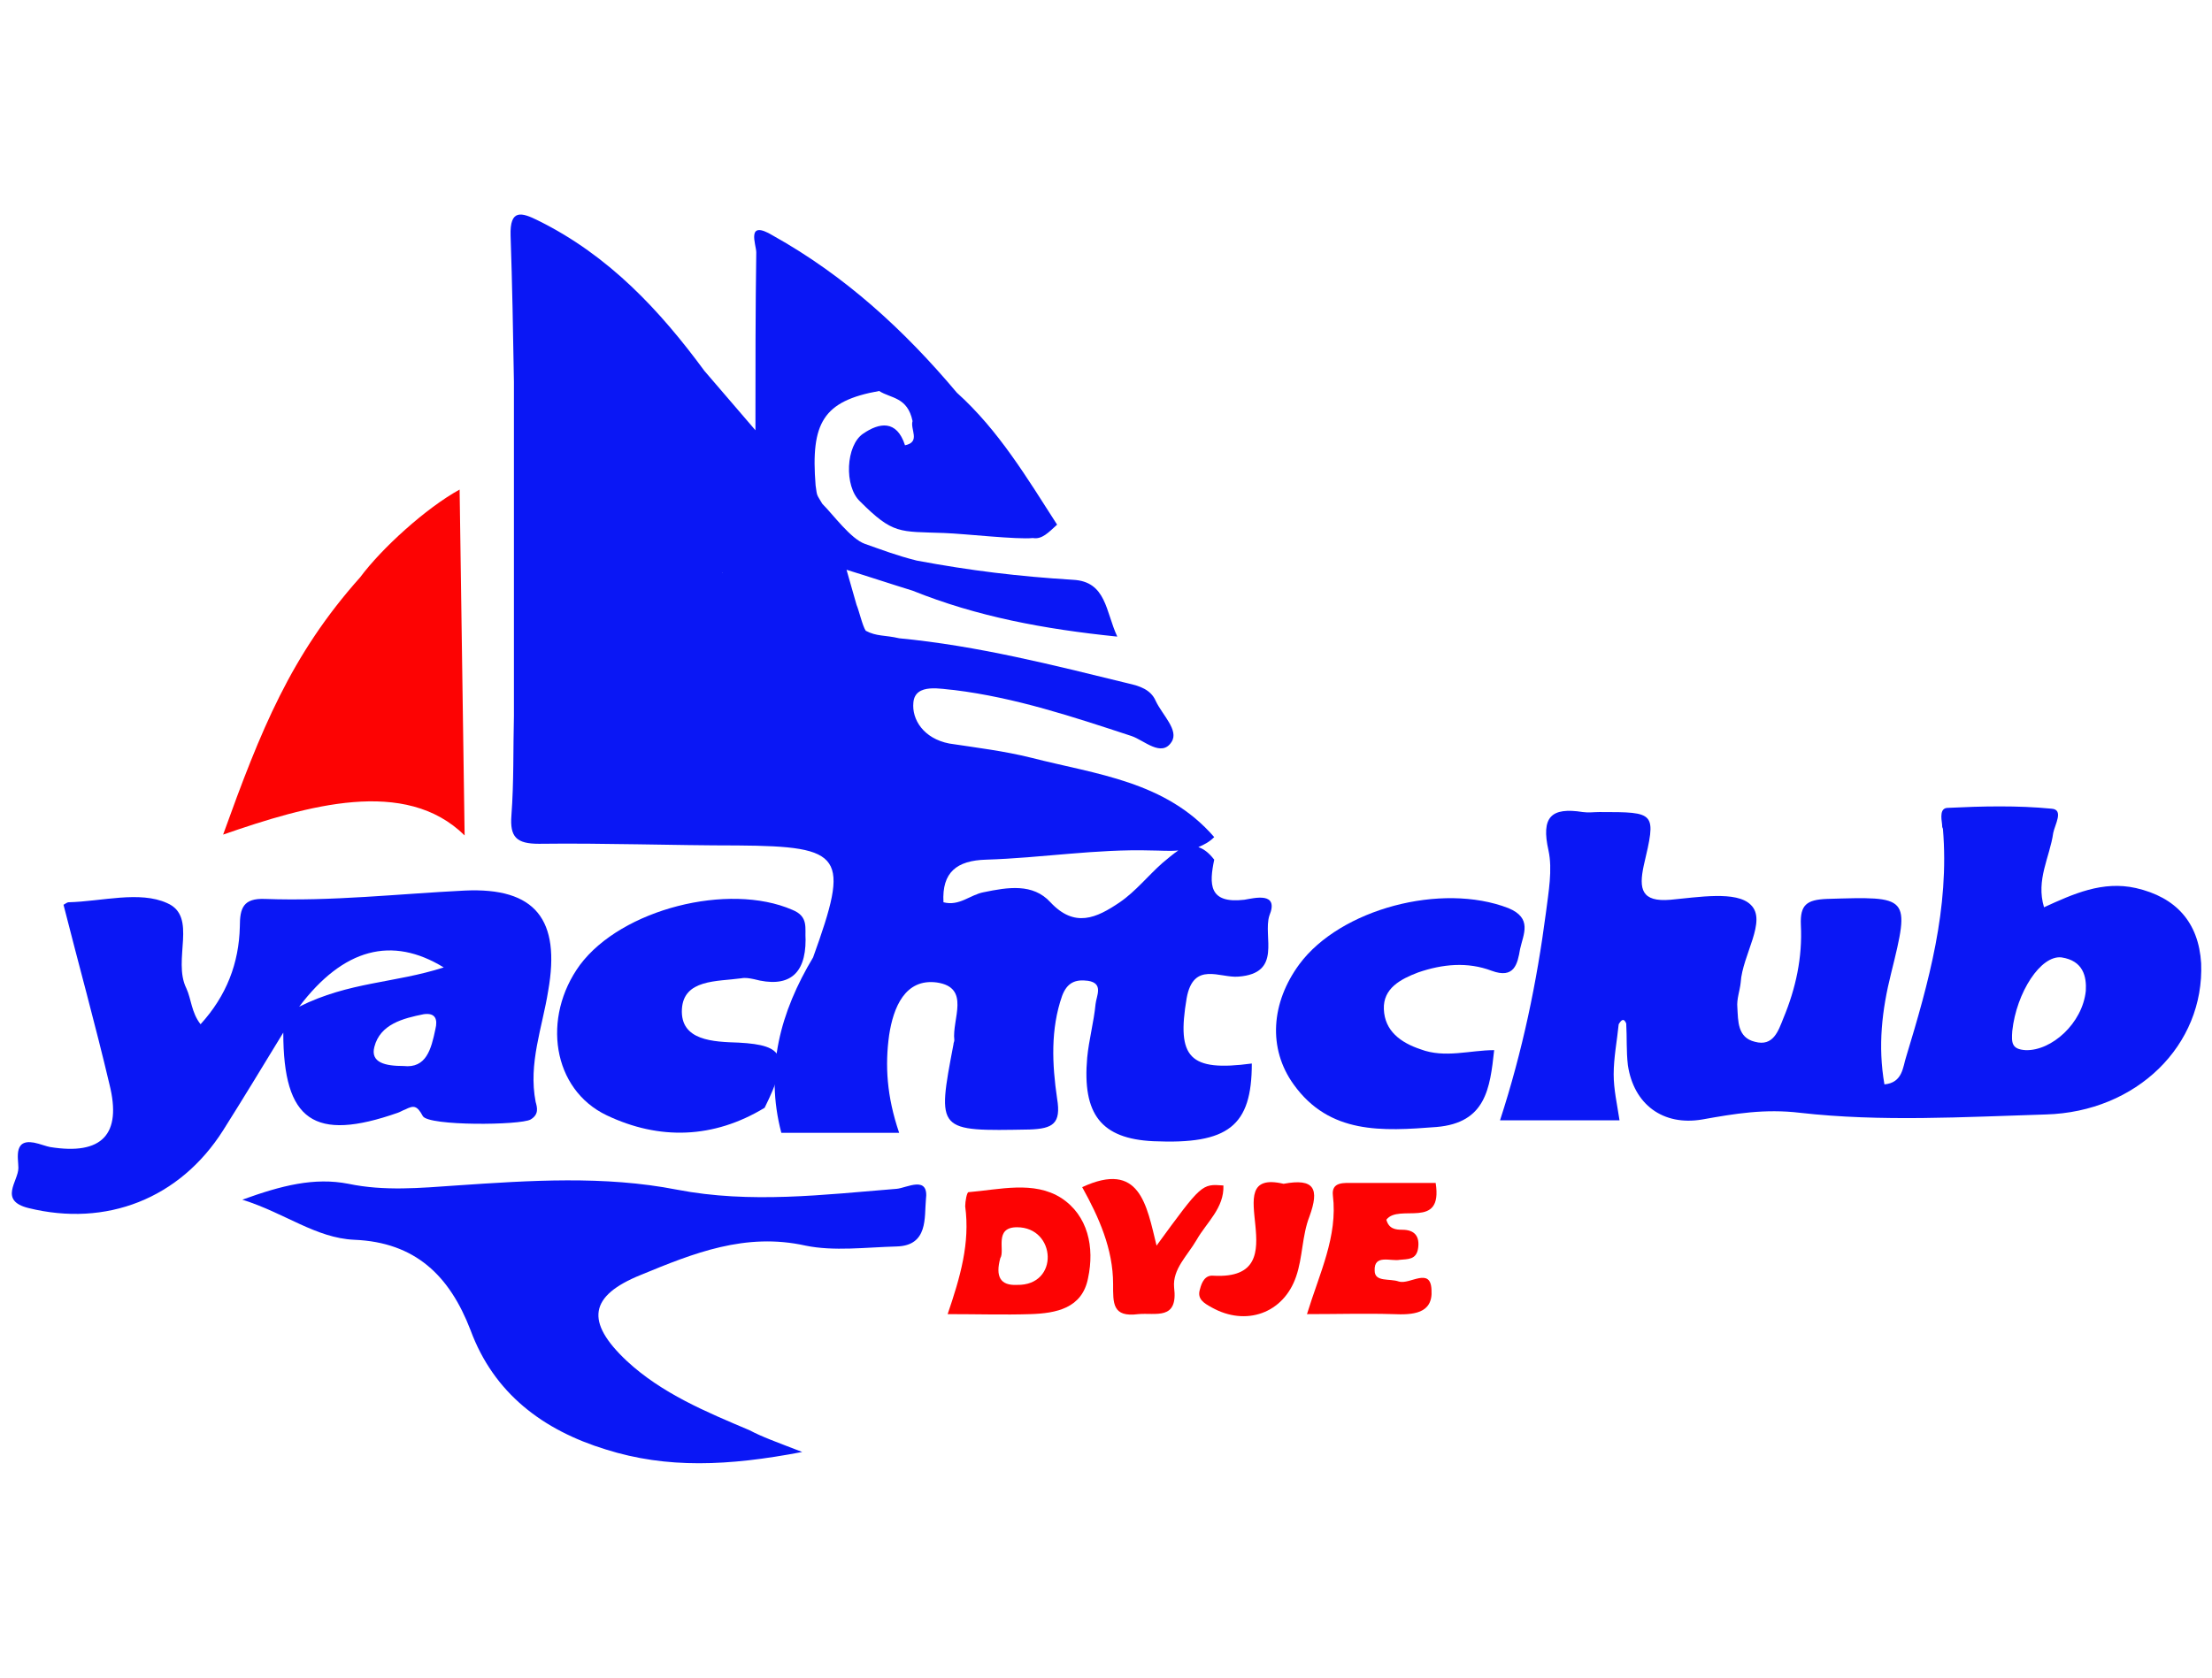
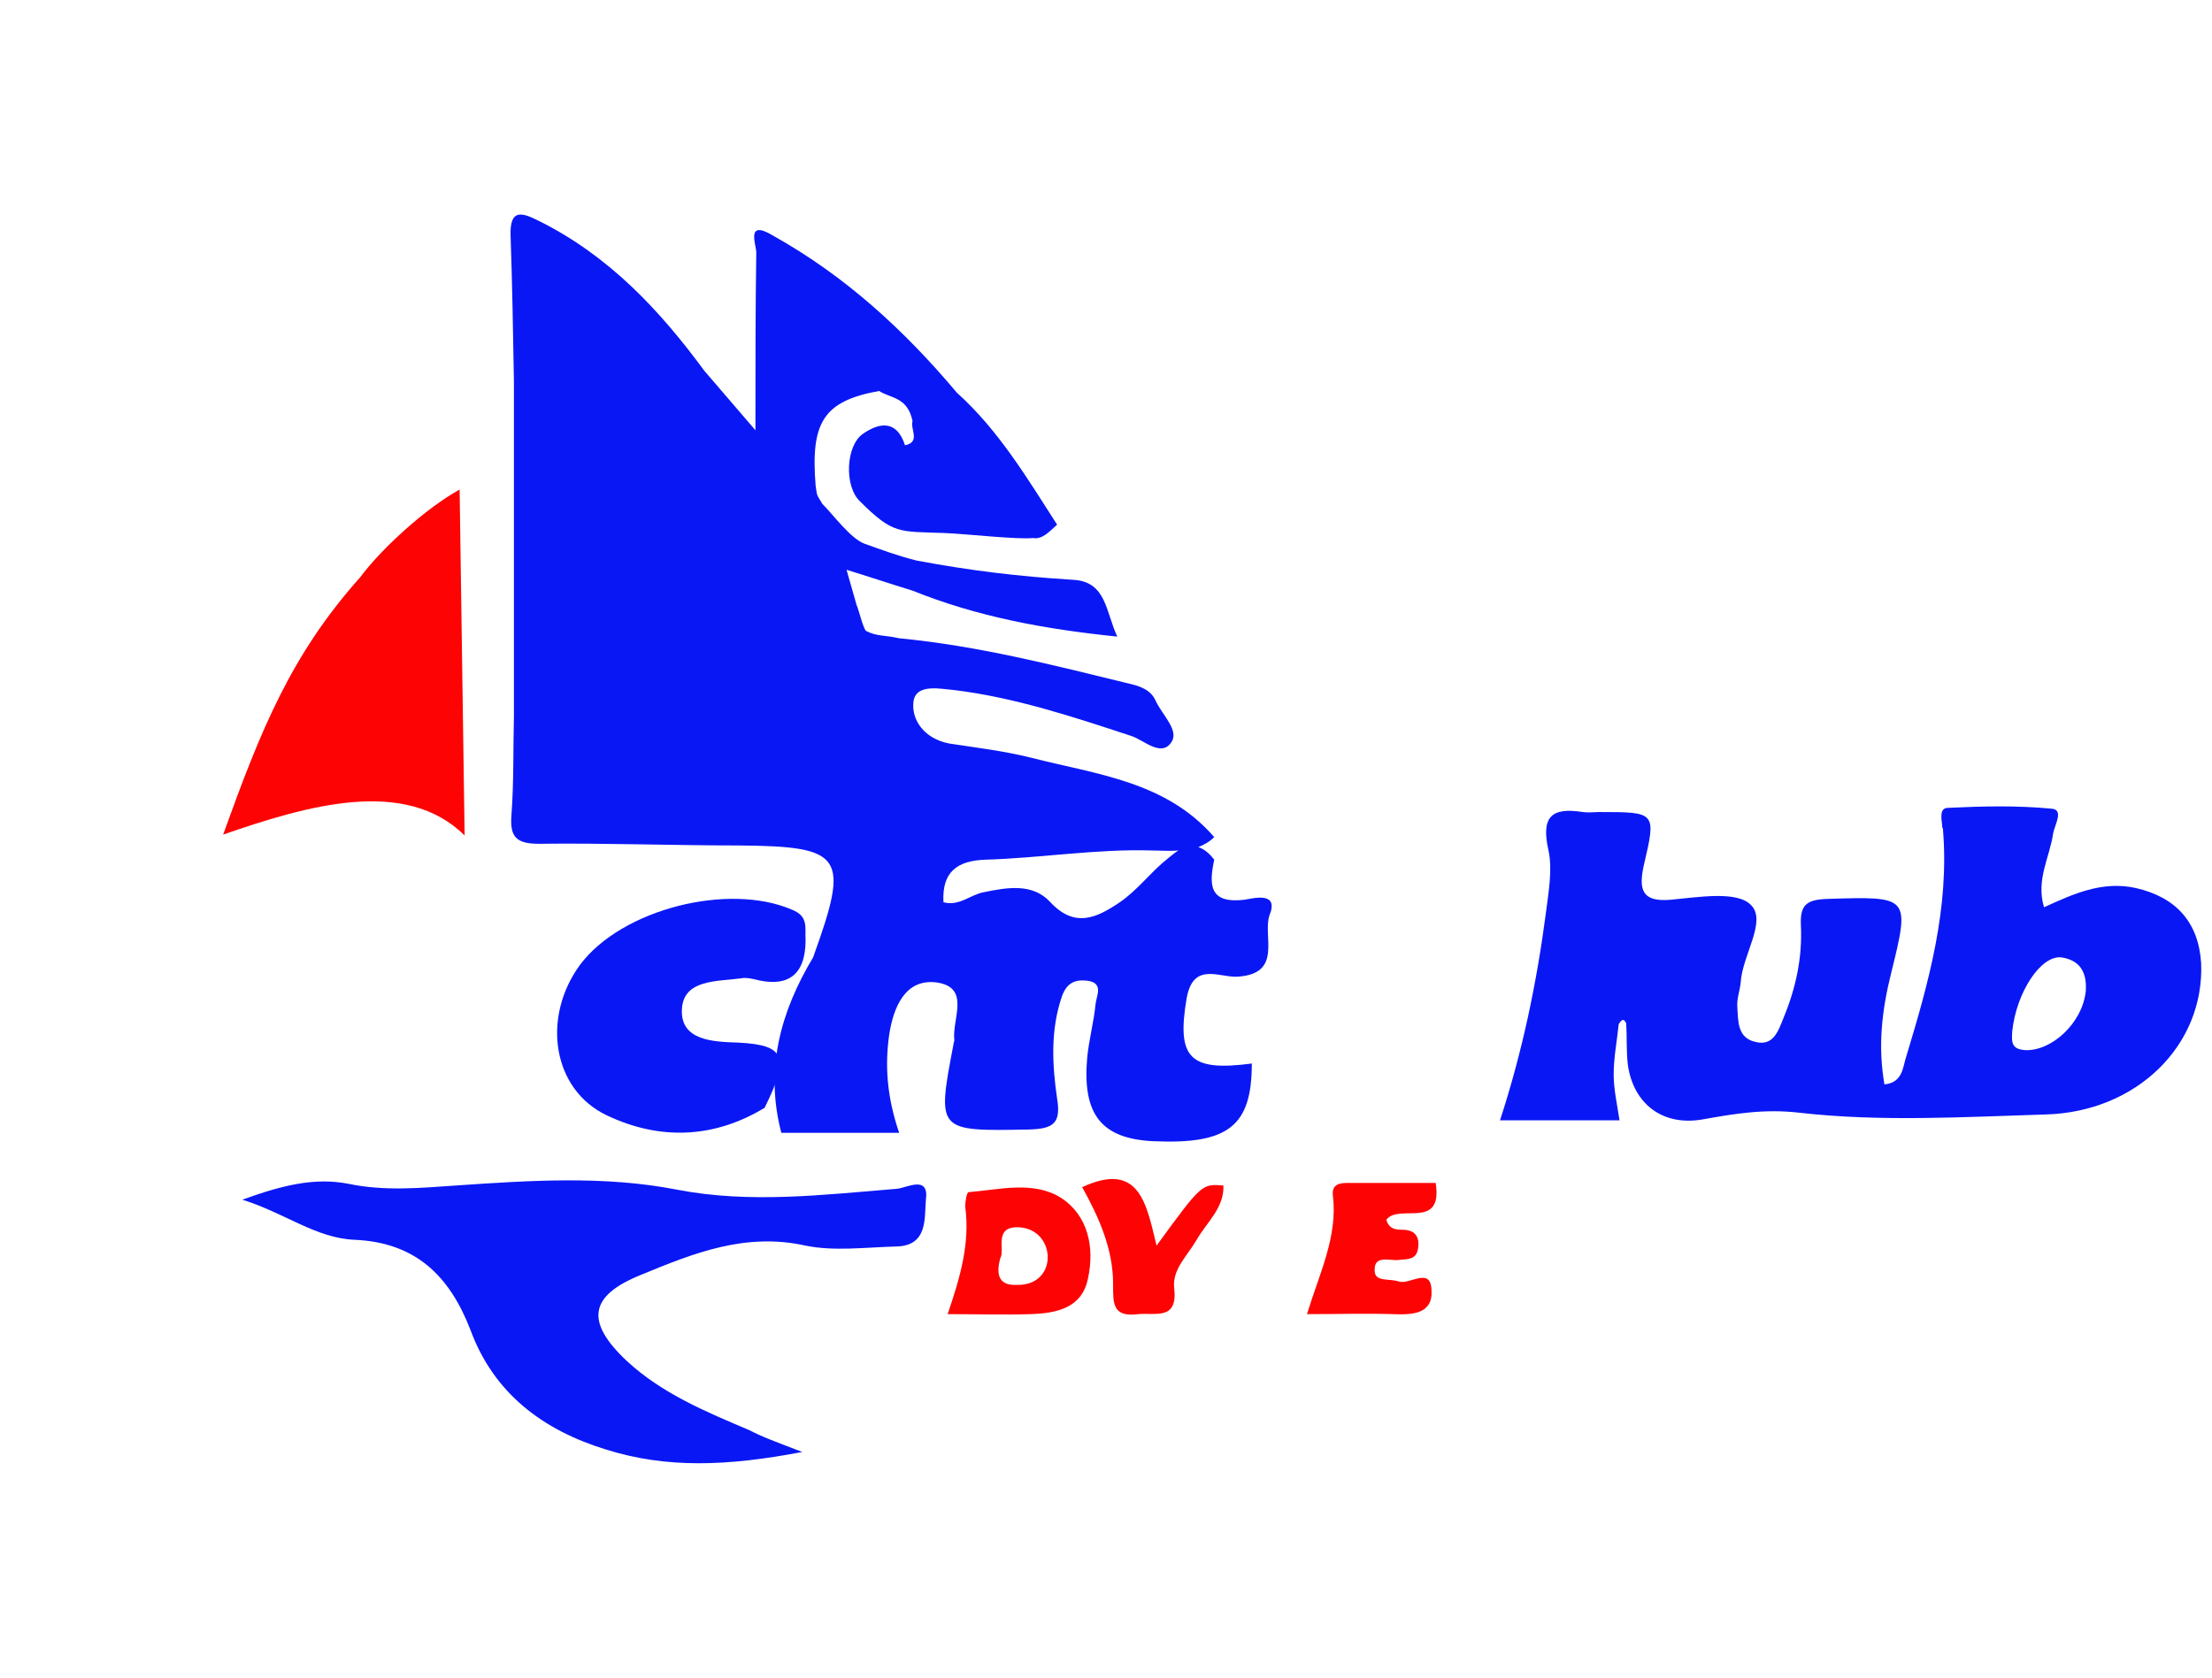
<svg xmlns="http://www.w3.org/2000/svg" version="1.1" id="Vrstva_1" x="0px" y="0px" viewBox="0 0 264.7 200.9" enable-background="new 0 0 264.7 200.9" xml:space="preserve">
  <g>
    <path fill="#0A17F5" d="M96,173.8c-8.9,1.7-16.2,2-23.5-0.3c-7.5-2.3-13.4-6.7-16.2-14.3c-2.5-6.5-6.6-10.5-13.9-10.8   c-4.6-0.2-8.3-3.2-13.4-4.8c4.7-1.7,8.6-2.7,12.7-1.9c4.3,0.9,8.6,0.5,12.9,0.2c8.8-0.6,17.7-1.2,26.4,0.5   c8.8,1.7,17.6,0.6,26.3-0.1c1.2-0.1,3.9-1.7,3.5,1.3c-0.2,2.1,0.3,5.5-3.5,5.6c-3.7,0.1-7.5,0.6-10.9-0.1   c-7.2-1.6-13.4,0.9-19.7,3.5c-6.2,2.5-6.7,5.6-1.7,10.3c4.2,3.9,9.5,6.1,14.7,8.3C91.2,172,92.9,172.6,96,173.8z" />
    <path fill="#FD0303" d="M171.8,141.6c0.9,5.7-4.4,2.4-5.9,4.4c0.3,1.1,1.1,1.2,1.9,1.2c1.5,0,2.1,0.8,1.9,2.2   c-0.2,1.4-1.2,1.3-2.2,1.4c-1.1,0.2-3.1-0.7-3,1.3c0,1.4,1.8,0.9,2.9,1.3c1.3,0.4,3.8-1.8,3.9,1c0.2,2.9-2.3,3-4.6,2.9   c-3.3-0.1-6.6,0-10.3,0c1.5-4.9,3.7-9.3,3.1-14.2c-0.2-1.7,1.4-1.5,2.5-1.5C165.2,141.6,168.5,141.6,171.8,141.6z" />
    <path fill="#FD0303" d="M138.4,149.1c5.4-7.4,5.4-7.4,8-7.2c0.1,2.7-2,4.4-3.2,6.5c-1.1,1.9-2.9,3.5-2.7,5.7c0.5,4-2.2,3-4.3,3.2   c-3.1,0.4-3-1.3-3-3.6c0-4.2-1.7-8-3.7-11.6C136.4,138.9,137.2,144.2,138.4,149.1z" />
-     <path fill="#FD0303" d="M153.6,141.7c3.7-0.7,4.3,0.6,3.1,3.9c-0.9,2.3-0.8,4.9-1.6,7.2c-1.5,4.4-6,6-10.1,3.7   c-0.9-0.5-1.8-1-1.4-2.2c0.2-0.8,0.6-1.7,1.6-1.6C155.9,153.3,145.1,139.7,153.6,141.7z" />
    <path fill="#FD0303" d="M55,58.6c-4,2.2-9.3,7-11.9,10.5c-8.3,9.3-11.9,18.3-16.4,30.8c10.1-3.5,21.8-6.9,28.9,0.1" />
    <path fill="#FD0303" d="M127,143.4c-3.3-2.1-7.4-1-11.1-0.7c-0.2,0-0.4,1.1-0.4,1.7c0.6,4.4-0.6,8.5-2.1,12.9c3.6,0,6.8,0.1,9.9,0   s6.2-0.7,6.9-4.3C131,149.3,130.2,145.5,127,143.4z M121.7,153.8c-2,0.1-2.6-1-2-3.2c0.6-0.9-0.8-3.7,2-3.7   C126.4,146.9,126.8,153.9,121.7,153.8z" />
    <g>
      <path fill="#0A17F5" d="M94.8,108.9c-7.6-3.3-20.4-0.1-25.4,6.6c-4.6,6.3-3.3,14.9,3.2,18c6.3,3,12.8,2.8,18.9-0.9    c3-6.1,2.5-7.5-3.1-7.8c-3-0.1-7-0.2-6.8-4c0.2-3.6,4.2-3.3,7.1-3.7c0.5-0.1,1,0,1.5,0.1c4.1,1.1,6.2-0.5,6.2-4.7    C96.3,111.1,96.8,109.7,94.8,108.9z" />
-       <path fill="#0A17F5" d="M170,125.6c-2.4-0.8-4.3-2.2-4.4-4.8c-0.1-2.5,2-3.6,4.1-4.4c2.9-1,5.9-1.3,8.8-0.2c2.7,1,3.1-0.8,3.4-2.6    c0.4-1.8,1.5-3.7-1.4-4.9c-8-3.1-20.1,0.1-25,6.7c-3.4,4.6-3.8,10.1-0.7,14.4c4.3,6,10.6,5.6,17.1,5.1c5.9-0.5,6.4-4.6,6.9-9.2    C175.9,125.7,172.9,126.7,170,125.6z" />
      <path fill="#0A17F5" d="M148.9,107.7c-4.3,0.5-4.2-1.9-3.6-4.8c-0.7-0.9-1.3-1.3-1.9-1.5c0.7-0.3,1.3-0.6,1.9-1.2    c-5.8-6.7-14.1-7.5-21.9-9.5c-3.2-0.8-6.5-1.2-9.8-1.7c-3.1-0.6-4.5-2.9-4.3-4.9c0.2-2.4,3.4-1.6,4.9-1.5    c7.3,0.9,14.2,3.2,21.2,5.5c1.5,0.5,3.6,2.6,4.8,0.7c0.9-1.4-1.1-3.2-1.9-4.9c-0.6-1.4-2-1.8-3.3-2.1c-9-2.2-18-4.5-27.4-5.4l0,0    c-1.7-0.4-2.7-0.2-4-0.9c-0.4-0.6-0.8-2.4-1.1-3.1c-0.4-1.4-0.8-2.8-1.2-4.2c2.6,0.8,5.3,1.7,7.9,2.5c7.7,3.1,15.7,4.6,24.5,5.5    c-1.4-3-1.3-6.6-5.3-6.8c-6.5-0.4-12.3-1.1-18.7-2.3c-2.4-0.6-4.2-1.3-6.2-2c-1.7-0.6-3.8-3.5-5.1-4.8c-0.7-1.2-0.6-0.8-0.8-2.2    c-0.6-7.5,0.9-10.1,7.6-11.3c1.4,0.9,3.4,0.7,4,3.6c-0.3,1,1,2.5-0.9,2.9c-1-3.1-3.1-2.7-5-1.4c-2.1,1.4-2.3,6.3-0.4,8.1    c4,4,4.7,3.6,10.1,3.8c2.6,0.1,8.7,0.8,10.6,0.6c1.1,0.2,1.9-0.7,2.9-1.6c-3.6-5.6-7-11.3-12-15.8c-6.3-7.5-13.4-14-22-18.8    c-3.3-2-2,1.1-2,2c-0.1,6.8-0.1,13.6-0.1,21.3c-2.5-2.9-4.3-5-6.1-7.1c-5.3-7.2-11.4-13.8-19.9-18c-2-1-3.4-1.4-3.3,1.8    c0.2,5.8,0.3,11.6,0.4,17.5c0,4.7,0,9.3,0,14c0,2.7,0,5.3,0,8c0,1.7,0,3.3,0,5c0,0.7,0,1.3,0,2c0,1,0,2,0,3c0,1.3,0,2.7,0,4    s0,2.7,0,4c-0.1,4,0,7.9-0.3,11.9c-0.2,2.6,0.6,3.4,3.3,3.4c7.9-0.1,15.9,0.2,23.8,0.2c12.7,0.1,13.4,1.2,9,13.4    c-3.9,6.5-5.8,13.4-3.8,21c4.5,0,9.1,0,14.1,0c-1.5-4.4-1.7-8.1-1.2-11.7c0.5-3.3,1.9-6.8,5.7-6.3c4.1,0.6,1.8,4.4,2.1,6.9    c0,0.2-0.1,0.3-0.1,0.5c-2,10.5-2,10.4,9.1,10.2c2.8-0.1,3.8-0.7,3.3-3.7c-0.6-4.1-0.8-8.3,0.6-12.3c0.6-1.6,1.6-2,3.1-1.8    c1.9,0.3,1,1.8,0.9,2.8c-0.2,2.1-0.8,4.3-1,6.4c-0.6,6.8,1.7,9.7,7.9,10c9,0.4,11.8-1.8,11.8-9.3c-7.5,1-9-0.7-7.8-7.8    c0.8-4.5,4-2.4,6.2-2.6c5.3-0.4,2.9-4.8,3.7-7.3C153.1,106.7,150.1,107.5,148.9,107.7z M86.5,68.5L86.5,68.5L86.5,68.5    C86.4,68.6,86.4,68.5,86.5,68.5z M73.5,66.5L73.5,66.5L73.5,66.5L73.5,66.5z M139.1,103.3c-1.7,1.5-3.2,3.4-5.1,4.7    c-2.8,1.9-5.4,3.1-8.3,0c-2.1-2.3-5.1-1.8-8-1.2c-1.6,0.3-2.9,1.7-4.8,1.2c-0.2-3.6,1.6-5,5.1-5.1c6.6-0.2,13.2-1.3,19.8-1.1    c1,0,2.1,0.1,3.2,0C140.4,102.2,139.7,102.8,139.1,103.3z" />
      <path fill="#0A17F5" d="M255.6,106.3c-4-0.9-7.5,0.7-11,2.3c-1-3.3,0.7-6,1.1-8.9c0.2-1,1.3-2.8-0.2-2.9    c-4.1-0.4-8.3-0.3-12.4-0.1c-1,0-0.8,1.2-0.7,2c0,0.2,0,0.3,0.1,0.5c0.8,9.5-1.7,18.4-4.4,27.3c-0.4,1.2-0.4,3.1-2.6,3.3    c-0.8-4.6-0.3-8.9,0.8-13.3c2.3-9.3,2.2-9.2-7.7-8.9c-2.4,0.1-3.2,0.7-3.1,3.1c0.2,3.9-0.6,7.6-2.1,11.2c-0.6,1.5-1.2,3.4-3.4,2.8    c-2.1-0.5-2-2.5-2.1-4.1c-0.1-1,0.3-2,0.4-3c0.2-3.3,3.2-7.4,1.2-9.3c-1.7-1.7-6.3-0.9-9.6-0.6c-3.5,0.3-3.8-1.3-3.2-4.1    c1.5-6.4,1.5-6.4-5.3-6.4c-0.7,0-1.3,0.1-2,0c-3.8-0.6-5,0.6-4.1,4.6c0.5,2.3,0,5-0.3,7.4c-1.1,8.4-2.8,16.6-5.5,24.9    c5,0,9.5,0,14.3,0c-0.3-2-0.7-3.7-0.7-5.5c0-2,0.4-4,0.6-6c0.3-0.5,0.6-0.8,0.9-0.1c0.1,1.7,0,3.3,0.2,5c0.7,4.7,4.2,7.3,8.9,6.5    c3.9-0.7,7.5-1.3,11.7-0.8c9.7,1.1,19.6,0.5,29.4,0.2c10.9-0.3,19-8.3,18.6-18.1C263.1,110.4,260.4,107.4,255.6,106.3z     M249.6,118.6c-0.4,3.9-4.1,7.2-7.2,7.1c-1.7-0.1-1.7-0.9-1.6-2.3c0.5-4.6,3.4-9.1,5.9-8.8C249.3,115,249.7,116.9,249.6,118.6z" />
-       <path fill="#0A17F5" d="M55.6,106.6c-8,0.4-15.9,1.3-23.9,1c-2.6-0.1-3,1.1-3,3.3c-0.1,4.4-1.6,8.3-4.7,11.7    c-1.1-1.4-1.1-3-1.7-4.3c-1.7-3.4,1.4-8.6-2.3-10.2c-3.3-1.5-7.8-0.2-11.8-0.1c-0.1,0-0.3,0.1-0.6,0.3c1.8,7.1,3.8,14.3,5.5,21.5    c1.5,6-0.9,8.5-7.1,7.5c-0.5-0.1-1-0.3-1.4-0.4c-3.1-0.9-2.4,1.7-2.4,2.9c0,1.6-2.4,3.9,1.2,4.8c9.3,2.3,18.1-1.1,23.3-9.3    c2.4-3.8,4.7-7.6,7.2-11.7c0,10.6,3.7,13.1,13.7,9.6c0.3-0.1,0.6-0.3,0.9-0.4c1-0.5,1.4-0.5,2.1,0.8c0.7,1.2,11.7,1.1,12.9,0.4    c1-0.6,0.8-1.4,0.6-2.1c-0.9-4.6,0.8-8.9,1.5-13.3C67.1,110.1,64.1,106.2,55.6,106.6z M52.1,123.2c-0.5,2.4-1.1,4.7-3.8,4.4    c-2.2,0-4-0.4-3.5-2.3c0.7-2.7,3.4-3.4,5.9-3.9C52.1,121.2,52.4,122,52.1,123.2z M35.8,120.5c5.3-7,11.1-8.5,17.3-4.7    C47.2,117.7,41.8,117.5,35.8,120.5z" />
    </g>
  </g>
</svg>